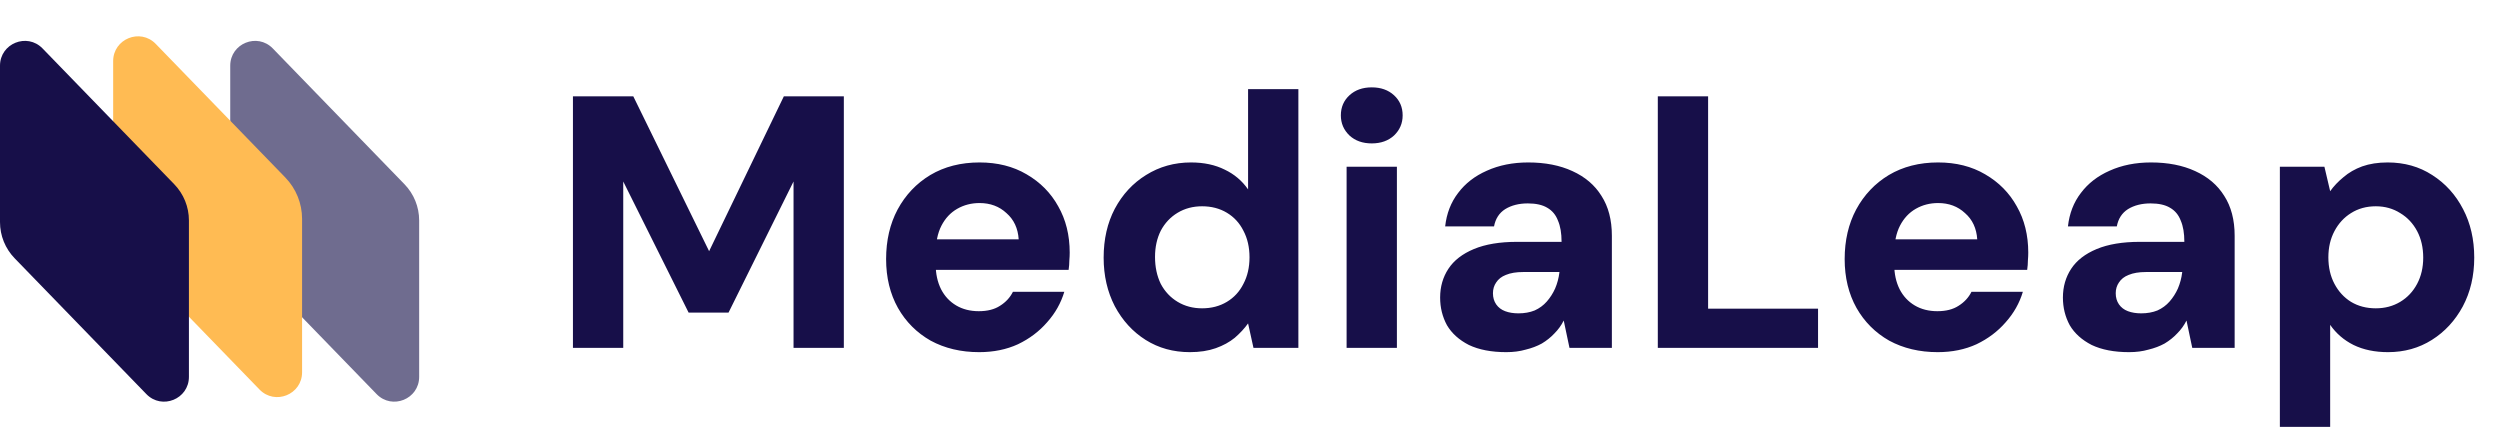
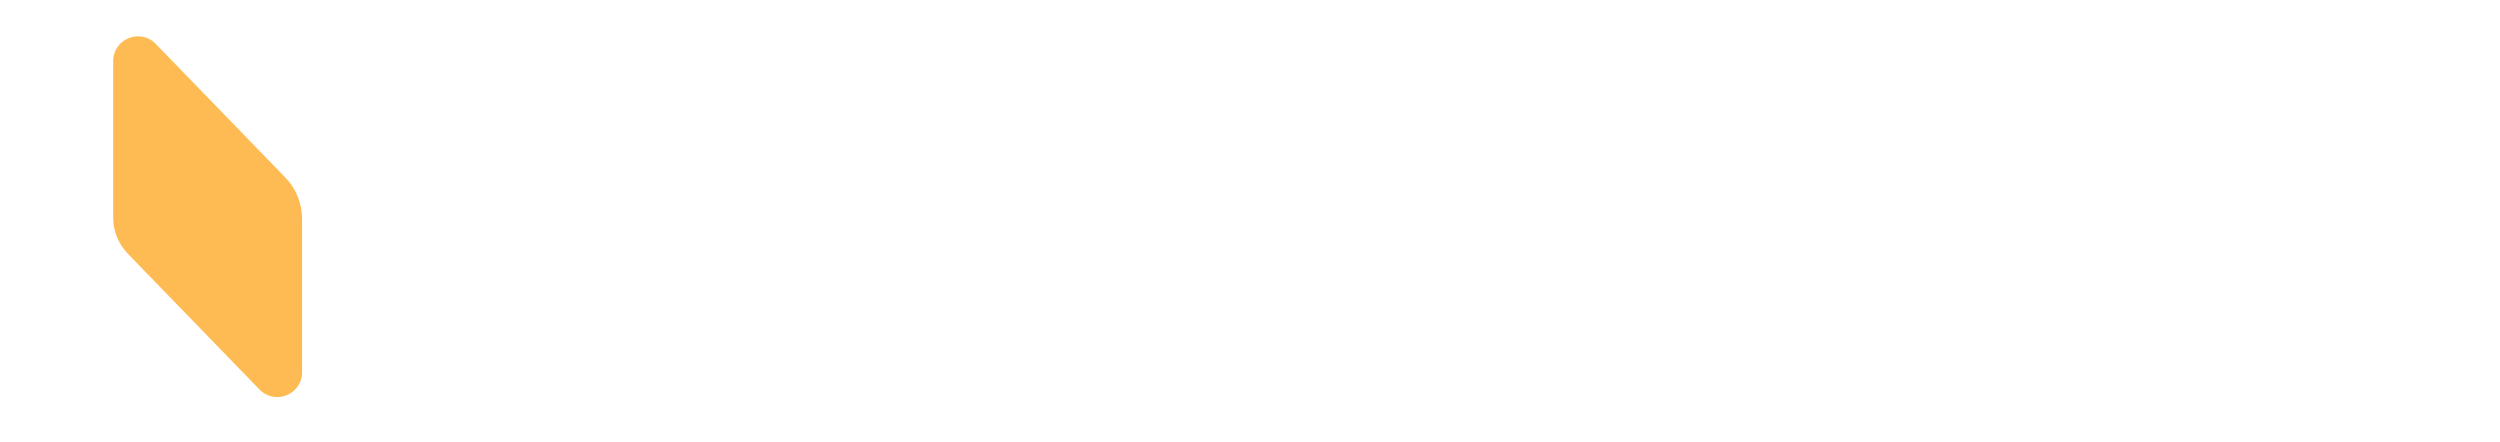
<svg xmlns="http://www.w3.org/2000/svg" width="334" height="59" viewBox="0 0 334 59" fill="none">
-   <path d="M76.545 46.471V12.871H84.609L94.737 33.559L104.721 12.871H112.737V46.471H106.017V24.247L97.329 41.767H92.001L83.265 24.247V46.471H76.545ZM130.816 47.047C128.384 47.047 126.224 46.535 124.336 45.511C122.48 44.455 121.024 42.999 119.968 41.143C118.912 39.255 118.384 37.079 118.384 34.615C118.384 32.119 118.896 29.911 119.92 27.991C120.976 26.039 122.432 24.503 124.288 23.383C126.176 22.263 128.368 21.703 130.864 21.703C133.264 21.703 135.36 22.231 137.152 23.287C138.976 24.343 140.384 25.767 141.376 27.559C142.4 29.351 142.912 31.415 142.912 33.751C142.912 34.071 142.896 34.423 142.864 34.807C142.864 35.191 142.832 35.607 142.768 36.055H123.184V31.975H136.096C136 30.503 135.456 29.335 134.464 28.471C133.504 27.575 132.304 27.127 130.864 27.127C129.776 27.127 128.784 27.383 127.888 27.895C126.992 28.407 126.288 29.159 125.776 30.151C125.264 31.143 125.008 32.407 125.008 33.943V35.335C125.008 36.583 125.248 37.687 125.728 38.647C126.208 39.575 126.88 40.295 127.744 40.807C128.608 41.319 129.616 41.575 130.768 41.575C131.92 41.575 132.864 41.335 133.6 40.855C134.368 40.375 134.944 39.751 135.328 38.983H142.192C141.744 40.487 140.976 41.847 139.888 43.063C138.832 44.279 137.536 45.255 136 45.991C134.464 46.695 132.736 47.047 130.816 47.047ZM158.967 47.047C156.759 47.047 154.791 46.503 153.063 45.415C151.335 44.327 149.959 42.823 148.935 40.903C147.943 38.983 147.447 36.823 147.447 34.423C147.447 31.959 147.943 29.783 148.935 27.895C149.959 25.975 151.351 24.471 153.111 23.383C154.903 22.263 156.903 21.703 159.111 21.703C160.839 21.703 162.343 22.023 163.623 22.663C164.903 23.271 165.943 24.151 166.743 25.303V11.911H173.463V46.471H167.463L166.743 43.207C166.263 43.879 165.671 44.519 164.967 45.127C164.263 45.703 163.415 46.167 162.423 46.519C161.431 46.871 160.279 47.047 158.967 47.047ZM160.599 41.191C161.847 41.191 162.951 40.903 163.911 40.327C164.871 39.751 165.607 38.951 166.119 37.927C166.663 36.903 166.935 35.719 166.935 34.375C166.935 33.031 166.663 31.847 166.119 30.823C165.607 29.799 164.871 28.999 163.911 28.423C162.951 27.847 161.847 27.559 160.599 27.559C159.383 27.559 158.295 27.847 157.335 28.423C156.375 28.999 155.623 29.799 155.079 30.823C154.567 31.847 154.311 33.015 154.311 34.327C154.311 35.671 154.567 36.871 155.079 37.927C155.623 38.951 156.375 39.751 157.335 40.327C158.295 40.903 159.383 41.191 160.599 41.191ZM179.906 46.471V22.279H186.626V46.471H179.906ZM183.266 19.159C182.05 19.159 181.058 18.807 180.29 18.103C179.522 17.367 179.138 16.471 179.138 15.415C179.138 14.327 179.522 13.431 180.29 12.727C181.058 12.023 182.05 11.671 183.266 11.671C184.482 11.671 185.474 12.023 186.242 12.727C187.01 13.431 187.394 14.327 187.394 15.415C187.394 16.471 187.01 17.367 186.242 18.103C185.474 18.807 184.482 19.159 183.266 19.159ZM201.234 47.047C199.25 47.047 197.586 46.727 196.242 46.087C194.93 45.415 193.954 44.535 193.314 43.447C192.706 42.327 192.402 41.095 192.402 39.751C192.402 38.311 192.77 37.031 193.506 35.911C194.242 34.791 195.378 33.911 196.914 33.271C198.45 32.631 200.37 32.311 202.674 32.311H208.626C208.626 31.159 208.466 30.215 208.146 29.479C207.858 28.711 207.378 28.135 206.706 27.751C206.066 27.367 205.202 27.175 204.114 27.175C202.93 27.175 201.922 27.431 201.09 27.943C200.29 28.455 199.794 29.223 199.602 30.247H193.074C193.266 28.519 193.842 27.031 194.802 25.783C195.762 24.503 197.042 23.511 198.642 22.807C200.274 22.071 202.114 21.703 204.162 21.703C206.434 21.703 208.402 22.087 210.066 22.855C211.762 23.623 213.058 24.727 213.954 26.167C214.882 27.607 215.346 29.383 215.346 31.495V46.471H209.682L208.914 42.823C208.594 43.463 208.178 44.039 207.666 44.551C207.186 45.063 206.626 45.511 205.986 45.895C205.346 46.247 204.626 46.519 203.826 46.711C203.058 46.935 202.194 47.047 201.234 47.047ZM202.866 41.863C203.666 41.863 204.386 41.735 205.026 41.479C205.666 41.191 206.21 40.791 206.658 40.279C207.106 39.767 207.474 39.191 207.762 38.551C208.05 37.879 208.242 37.159 208.338 36.391V36.343H203.49C202.562 36.343 201.794 36.471 201.186 36.727C200.61 36.951 200.178 37.287 199.89 37.735C199.602 38.151 199.458 38.631 199.458 39.175C199.458 39.751 199.602 40.247 199.89 40.663C200.178 41.079 200.578 41.383 201.09 41.575C201.602 41.767 202.194 41.863 202.866 41.863ZM221.483 46.471V12.871H228.203V41.239H242.891V46.471H221.483ZM258.879 47.047C256.447 47.047 254.287 46.535 252.399 45.511C250.543 44.455 249.087 42.999 248.031 41.143C246.975 39.255 246.447 37.079 246.447 34.615C246.447 32.119 246.959 29.911 247.983 27.991C249.039 26.039 250.495 24.503 252.351 23.383C254.239 22.263 256.431 21.703 258.927 21.703C261.327 21.703 263.423 22.231 265.215 23.287C267.039 24.343 268.447 25.767 269.439 27.559C270.463 29.351 270.975 31.415 270.975 33.751C270.975 34.071 270.959 34.423 270.927 34.807C270.927 35.191 270.895 35.607 270.831 36.055H251.247V31.975H264.159C264.063 30.503 263.519 29.335 262.527 28.471C261.567 27.575 260.367 27.127 258.927 27.127C257.839 27.127 256.847 27.383 255.951 27.895C255.055 28.407 254.351 29.159 253.839 30.151C253.327 31.143 253.071 32.407 253.071 33.943V35.335C253.071 36.583 253.311 37.687 253.791 38.647C254.271 39.575 254.943 40.295 255.807 40.807C256.671 41.319 257.679 41.575 258.831 41.575C259.983 41.575 260.927 41.335 261.663 40.855C262.431 40.375 263.007 39.751 263.391 38.983H270.255C269.807 40.487 269.039 41.847 267.951 43.063C266.895 44.279 265.599 45.255 264.063 45.991C262.527 46.695 260.799 47.047 258.879 47.047ZM284.437 47.047C282.453 47.047 280.789 46.727 279.445 46.087C278.133 45.415 277.157 44.535 276.517 43.447C275.909 42.327 275.605 41.095 275.605 39.751C275.605 38.311 275.973 37.031 276.709 35.911C277.445 34.791 278.581 33.911 280.117 33.271C281.653 32.631 283.573 32.311 285.877 32.311H291.829C291.829 31.159 291.669 30.215 291.349 29.479C291.061 28.711 290.581 28.135 289.909 27.751C289.269 27.367 288.405 27.175 287.317 27.175C286.133 27.175 285.125 27.431 284.293 27.943C283.493 28.455 282.997 29.223 282.805 30.247H276.277C276.469 28.519 277.045 27.031 278.005 25.783C278.965 24.503 280.245 23.511 281.845 22.807C283.477 22.071 285.317 21.703 287.365 21.703C289.637 21.703 291.605 22.087 293.269 22.855C294.965 23.623 296.261 24.727 297.157 26.167C298.085 27.607 298.549 29.383 298.549 31.495V46.471H292.885L292.117 42.823C291.797 43.463 291.381 44.039 290.869 44.551C290.389 45.063 289.829 45.511 289.189 45.895C288.549 46.247 287.829 46.519 287.029 46.711C286.261 46.935 285.397 47.047 284.437 47.047ZM286.069 41.863C286.869 41.863 287.589 41.735 288.229 41.479C288.869 41.191 289.413 40.791 289.861 40.279C290.309 39.767 290.677 39.191 290.965 38.551C291.253 37.879 291.445 37.159 291.541 36.391V36.343H286.693C285.765 36.343 284.997 36.471 284.389 36.727C283.813 36.951 283.381 37.287 283.093 37.735C282.805 38.151 282.661 38.631 282.661 39.175C282.661 39.751 282.805 40.247 283.093 40.663C283.381 41.079 283.781 41.383 284.293 41.575C284.805 41.767 285.397 41.863 286.069 41.863ZM304.59 57.031V22.279H310.542L311.31 25.543C311.79 24.871 312.382 24.247 313.086 23.671C313.79 23.063 314.622 22.583 315.582 22.231C316.574 21.879 317.71 21.703 318.99 21.703C321.23 21.703 323.214 22.263 324.942 23.383C326.702 24.503 328.078 26.023 329.07 27.943C330.062 29.831 330.558 31.991 330.558 34.423C330.558 36.855 330.046 39.031 329.022 40.951C327.998 42.839 326.622 44.327 324.894 45.415C323.166 46.503 321.214 47.047 319.038 47.047C317.278 47.047 315.742 46.727 314.43 46.087C313.15 45.447 312.11 44.551 311.31 43.399V57.031H304.59ZM317.406 41.191C318.622 41.191 319.71 40.903 320.67 40.327C321.63 39.751 322.382 38.951 322.926 37.927C323.47 36.903 323.742 35.735 323.742 34.423C323.742 33.079 323.47 31.895 322.926 30.871C322.382 29.847 321.63 29.047 320.67 28.471C319.71 27.863 318.622 27.559 317.406 27.559C316.158 27.559 315.054 27.863 314.094 28.471C313.166 29.047 312.43 29.847 311.886 30.871C311.342 31.895 311.07 33.063 311.07 34.375C311.07 35.719 311.342 36.903 311.886 37.927C312.43 38.951 313.166 39.751 314.094 40.327C315.054 40.903 316.158 41.191 317.406 41.191Z" fill="#170F49" />
-   <path d="M30.76 8.778C30.76 5.805 34.376 4.339 36.446 6.474L54.041 24.617C55.297 25.912 56 27.645 56 29.45V50.347C56 53.321 52.384 54.786 50.314 52.651L32.718 34.509C31.462 33.214 30.76 31.48 30.76 29.676V8.778Z" fill="#6F6C8F" />
  <path d="M15.118 8.167C15.118 5.194 18.734 3.729 20.804 5.863L38.118 23.715C39.555 25.197 40.358 27.18 40.358 29.243V49.736C40.358 52.71 36.742 54.175 34.672 52.041L17.077 33.898C15.821 32.603 15.118 30.869 15.118 29.065V8.167Z" fill="#FFBB53" />
-   <path d="M0 8.778C0 5.805 3.616 4.339 5.686 6.474L23.281 24.617C24.537 25.912 25.24 27.645 25.24 29.45V50.347C25.24 53.321 21.624 54.786 19.554 52.651L1.959 34.509C0.703 33.214 0 31.48 0 29.676V8.778Z" fill="#170F49" />
</svg>